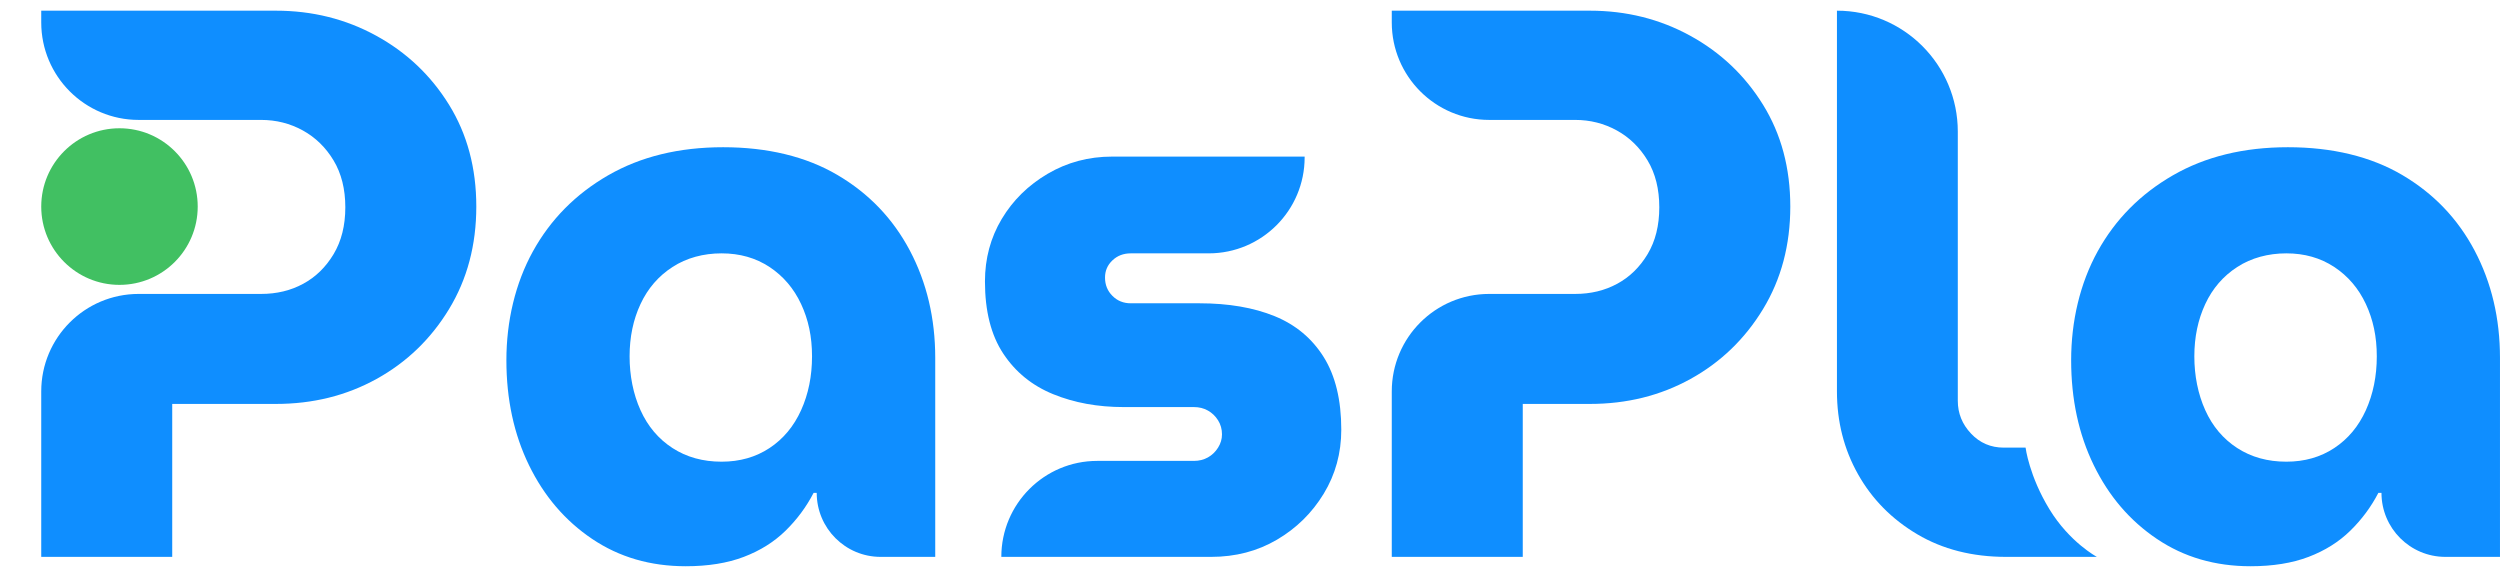
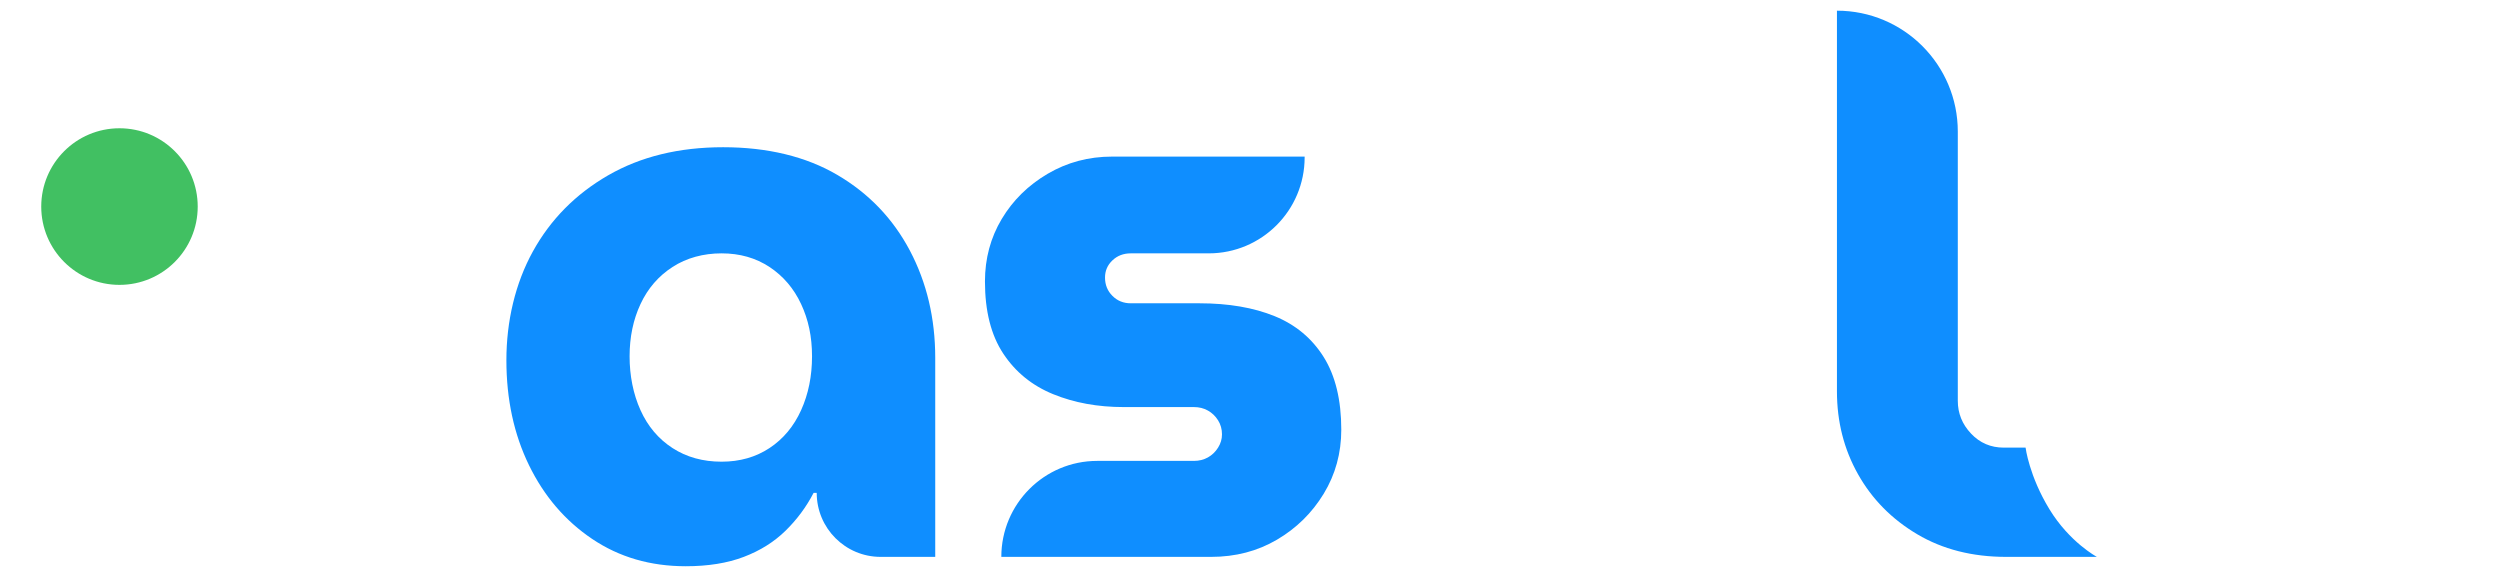
<svg xmlns="http://www.w3.org/2000/svg" width="117" height="27" viewBox="0 0 117 27" fill="none">
  <path d="M32.092 26.5C30.437 26.5 28.978 26.074 27.713 25.222C26.448 24.37 25.463 23.22 24.757 21.771C24.052 20.323 23.699 18.685 23.699 16.86C23.699 15.034 24.113 13.263 24.94 11.765C25.767 10.268 26.941 9.081 28.461 8.205C29.981 7.329 31.776 6.89 33.843 6.89C35.911 6.89 37.717 7.323 39.189 8.187C40.661 9.051 41.792 10.232 42.583 11.729C43.373 13.226 43.769 14.9 43.769 16.75V26.062H41.214C39.562 26.062 38.222 24.721 38.222 23.067H38.076C37.735 23.725 37.297 24.315 36.763 24.838C36.227 25.362 35.577 25.77 34.81 26.062C34.044 26.354 33.138 26.5 32.092 26.5ZM33.77 21.607C34.622 21.607 35.37 21.394 36.015 20.968C36.659 20.542 37.151 19.951 37.492 19.197C37.833 18.442 38.003 17.602 38.003 16.677C38.003 15.752 37.833 14.961 37.492 14.23C37.151 13.5 36.659 12.922 36.015 12.496C35.37 12.07 34.622 11.857 33.77 11.857C32.919 11.857 32.128 12.07 31.472 12.496C30.815 12.922 30.316 13.5 29.976 14.23C29.634 14.961 29.465 15.777 29.465 16.677C29.465 17.577 29.634 18.442 29.976 19.197C30.316 19.951 30.815 20.542 31.472 20.968C32.128 21.394 32.895 21.607 33.77 21.607Z" fill="#0F8EFF" />
-   <path d="M21.014 4.9C20.162 3.525 19.025 2.448 17.602 1.669C16.179 0.89 14.616 0.5 12.913 0.5L1.93 0.5L1.93 1.051C1.93 3.57 3.971 5.612 6.488 5.612L12.22 5.612C12.925 5.612 13.576 5.777 14.172 6.105C14.768 6.434 15.248 6.903 15.613 7.511C15.978 8.12 16.161 8.85 16.161 9.702C16.161 10.554 15.978 11.285 15.613 11.893C15.248 12.502 14.774 12.965 14.19 13.281C13.607 13.598 12.95 13.756 12.22 13.756L6.488 13.756C3.97 13.756 1.93 15.798 1.93 18.317L1.93 26.062L8.06 26.062L8.06 18.904L12.913 18.904C14.64 18.904 16.209 18.515 17.62 17.736C19.031 16.957 20.162 15.868 21.014 14.468C21.865 13.068 22.291 11.468 22.291 9.666C22.291 7.864 21.865 6.276 21.014 4.9Z" fill="#0F8EFF" />
  <path d="M5.591 13.332C7.614 13.332 9.253 11.691 9.253 9.668C9.253 7.644 7.614 6.003 5.591 6.003C3.569 6.003 1.93 7.644 1.93 9.668C1.93 11.691 3.569 13.332 5.591 13.332Z" fill="#41C062" />
-   <path d="M82.509 4.9C81.657 3.525 80.52 2.448 79.097 1.669C77.674 0.89 76.11 0.5 74.408 0.5H65.135V1.051C65.135 3.57 67.176 5.612 69.693 5.612H73.715C74.42 5.612 75.07 5.777 75.667 6.105C76.263 6.434 76.743 6.903 77.108 7.511C77.473 8.12 77.655 8.85 77.655 9.702C77.655 10.554 77.473 11.285 77.108 11.893C76.743 12.502 76.269 12.965 75.685 13.281C75.101 13.598 74.444 13.756 73.715 13.756H69.693C67.175 13.756 65.135 15.798 65.135 18.317V26.062H71.265V18.904H74.408C76.135 18.904 77.704 18.515 79.115 17.736C80.526 16.957 81.657 15.868 82.509 14.468C83.36 13.068 83.786 11.468 83.786 9.666C83.786 7.864 83.36 6.276 82.509 4.9Z" fill="#0F8EFF" />
  <path d="M46.862 26.062C46.862 23.581 48.871 21.57 51.35 21.57H55.875C56.118 21.57 56.337 21.515 56.532 21.406C56.726 21.296 56.884 21.145 57.006 20.949C57.128 20.755 57.189 20.548 57.189 20.329C57.189 20.086 57.128 19.866 57.006 19.671C56.884 19.477 56.726 19.324 56.532 19.215C56.337 19.105 56.118 19.051 55.875 19.051H52.591C51.374 19.051 50.274 18.85 49.289 18.448C48.303 18.046 47.525 17.414 46.953 16.549C46.381 15.685 46.096 14.559 46.096 13.171C46.096 12.1 46.357 11.126 46.88 10.25C47.403 9.374 48.121 8.668 49.033 8.132C49.945 7.597 50.949 7.329 52.044 7.329H61.057V7.365C61.057 9.846 59.047 11.857 56.568 11.857H52.919C52.578 11.857 52.293 11.966 52.062 12.185C51.83 12.405 51.715 12.673 51.715 12.989C51.715 13.33 51.83 13.616 52.062 13.847C52.293 14.079 52.578 14.194 52.919 14.194H56.13C57.493 14.194 58.666 14.395 59.652 14.796C60.637 15.198 61.403 15.837 61.951 16.713C62.498 17.59 62.772 18.722 62.772 20.11C62.772 21.205 62.498 22.204 61.951 23.104C61.403 24.005 60.673 24.723 59.761 25.258C58.849 25.794 57.821 26.062 56.678 26.062H46.862Z" fill="#0F8EFF" />
-   <path d="M105.322 26.5C103.668 26.5 102.208 26.074 100.944 25.222C99.678 24.37 98.693 23.22 97.988 21.771C97.282 20.323 96.93 18.685 96.93 16.86C96.93 15.034 97.343 13.263 98.17 11.765C98.997 10.268 100.171 9.081 101.692 8.205C103.212 7.329 105.006 6.89 107.074 6.89C109.142 6.89 110.948 7.323 112.42 8.187C113.891 9.051 115.022 10.232 115.813 11.729C116.603 13.226 116.999 14.9 116.999 16.75V26.062H114.445C112.793 26.062 111.453 24.721 111.453 23.067H111.307C110.966 23.725 110.528 24.315 109.993 24.838C109.458 25.362 108.807 25.77 108.041 26.062C107.275 26.354 106.368 26.5 105.322 26.5ZM107.001 21.607C107.852 21.607 108.6 21.394 109.245 20.968C109.889 20.542 110.382 19.951 110.723 19.197C111.063 18.442 111.234 17.602 111.234 16.677C111.234 15.752 111.063 14.961 110.723 14.23C110.382 13.5 109.889 12.922 109.245 12.496C108.6 12.07 107.852 11.857 107.001 11.857C106.15 11.857 105.359 12.07 104.702 12.496C104.045 12.922 103.546 13.5 103.206 14.23C102.865 14.961 102.695 15.777 102.695 16.677C102.695 17.577 102.865 18.442 103.206 19.197C103.546 19.951 104.045 20.542 104.702 20.968C105.359 21.394 106.125 21.607 107.001 21.607Z" fill="#0F8EFF" />
  <path d="M93.887 26.062C92.305 26.062 90.919 25.709 89.727 25.003C88.535 24.297 87.611 23.36 86.954 22.191C86.297 21.023 85.969 19.732 85.969 18.32V0.5C89.093 0.5 91.625 3.034 91.625 6.16V18.758C91.625 19.343 91.831 19.854 92.245 20.292C92.658 20.73 93.169 20.949 93.778 20.949H94.797C94.797 20.949 94.964 22.278 95.911 23.829C96.857 25.381 98.134 26.062 98.134 26.062H93.887Z" fill="#0F8EFF" />
</svg>